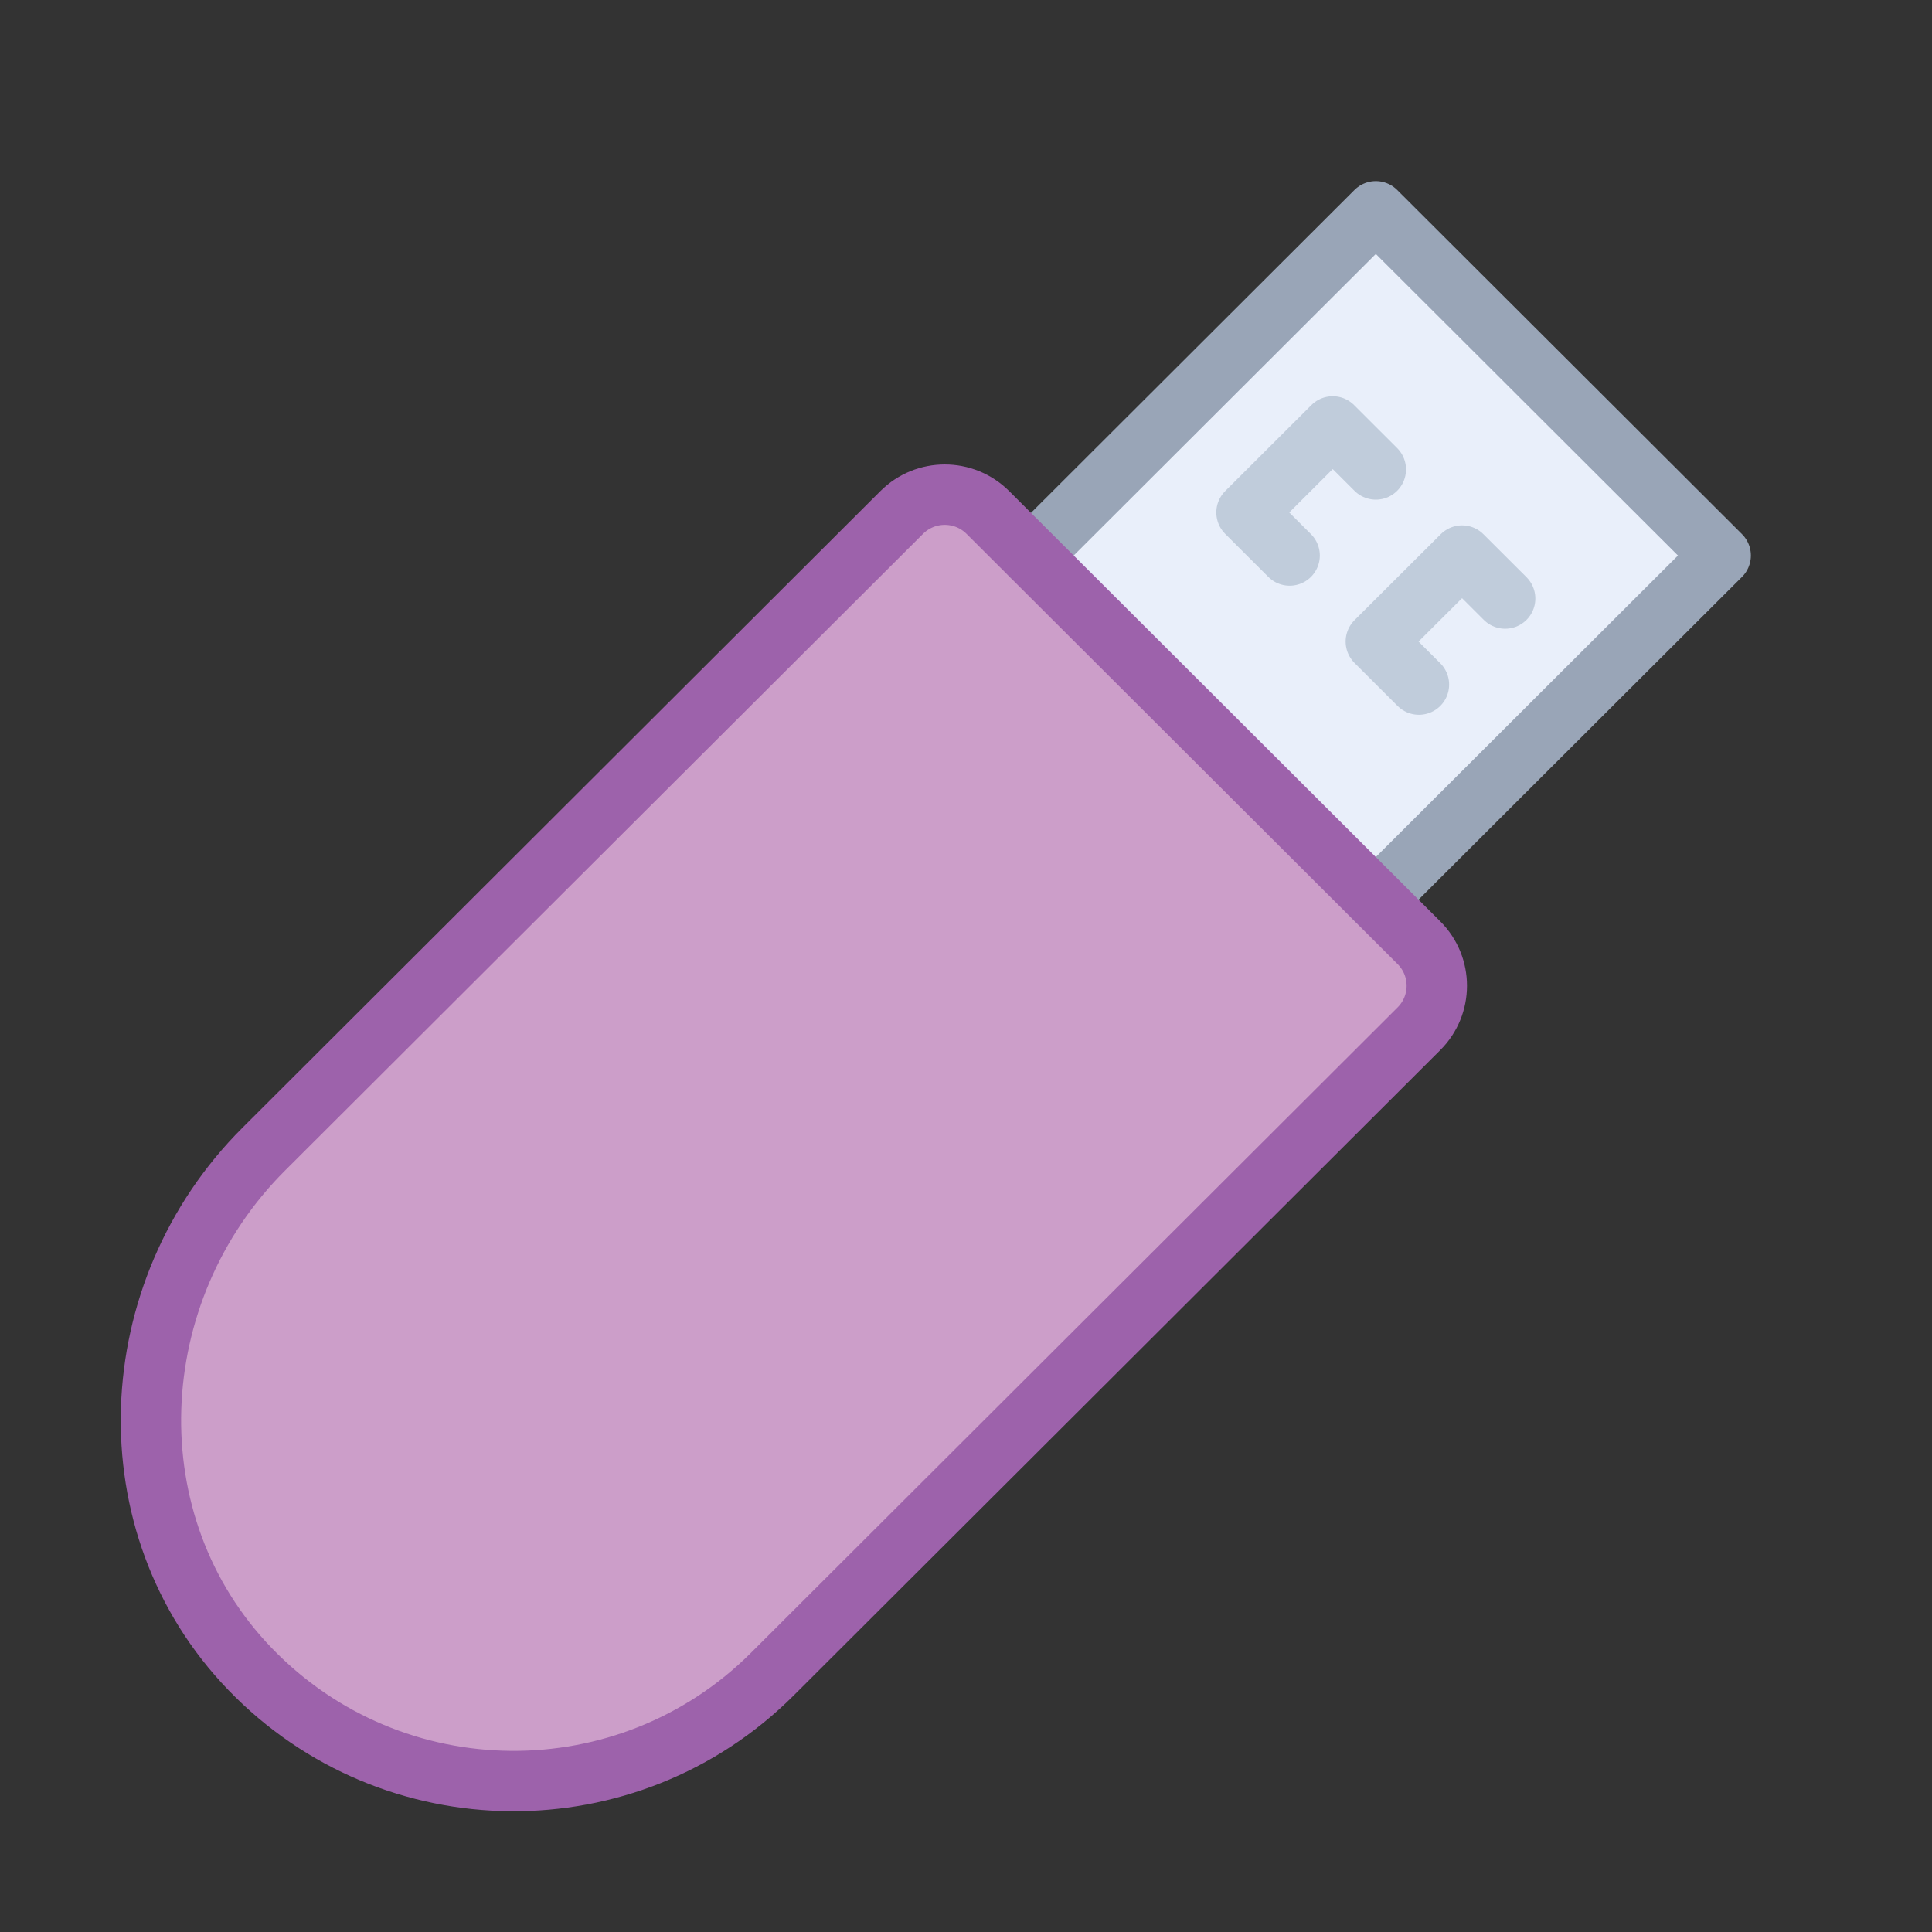
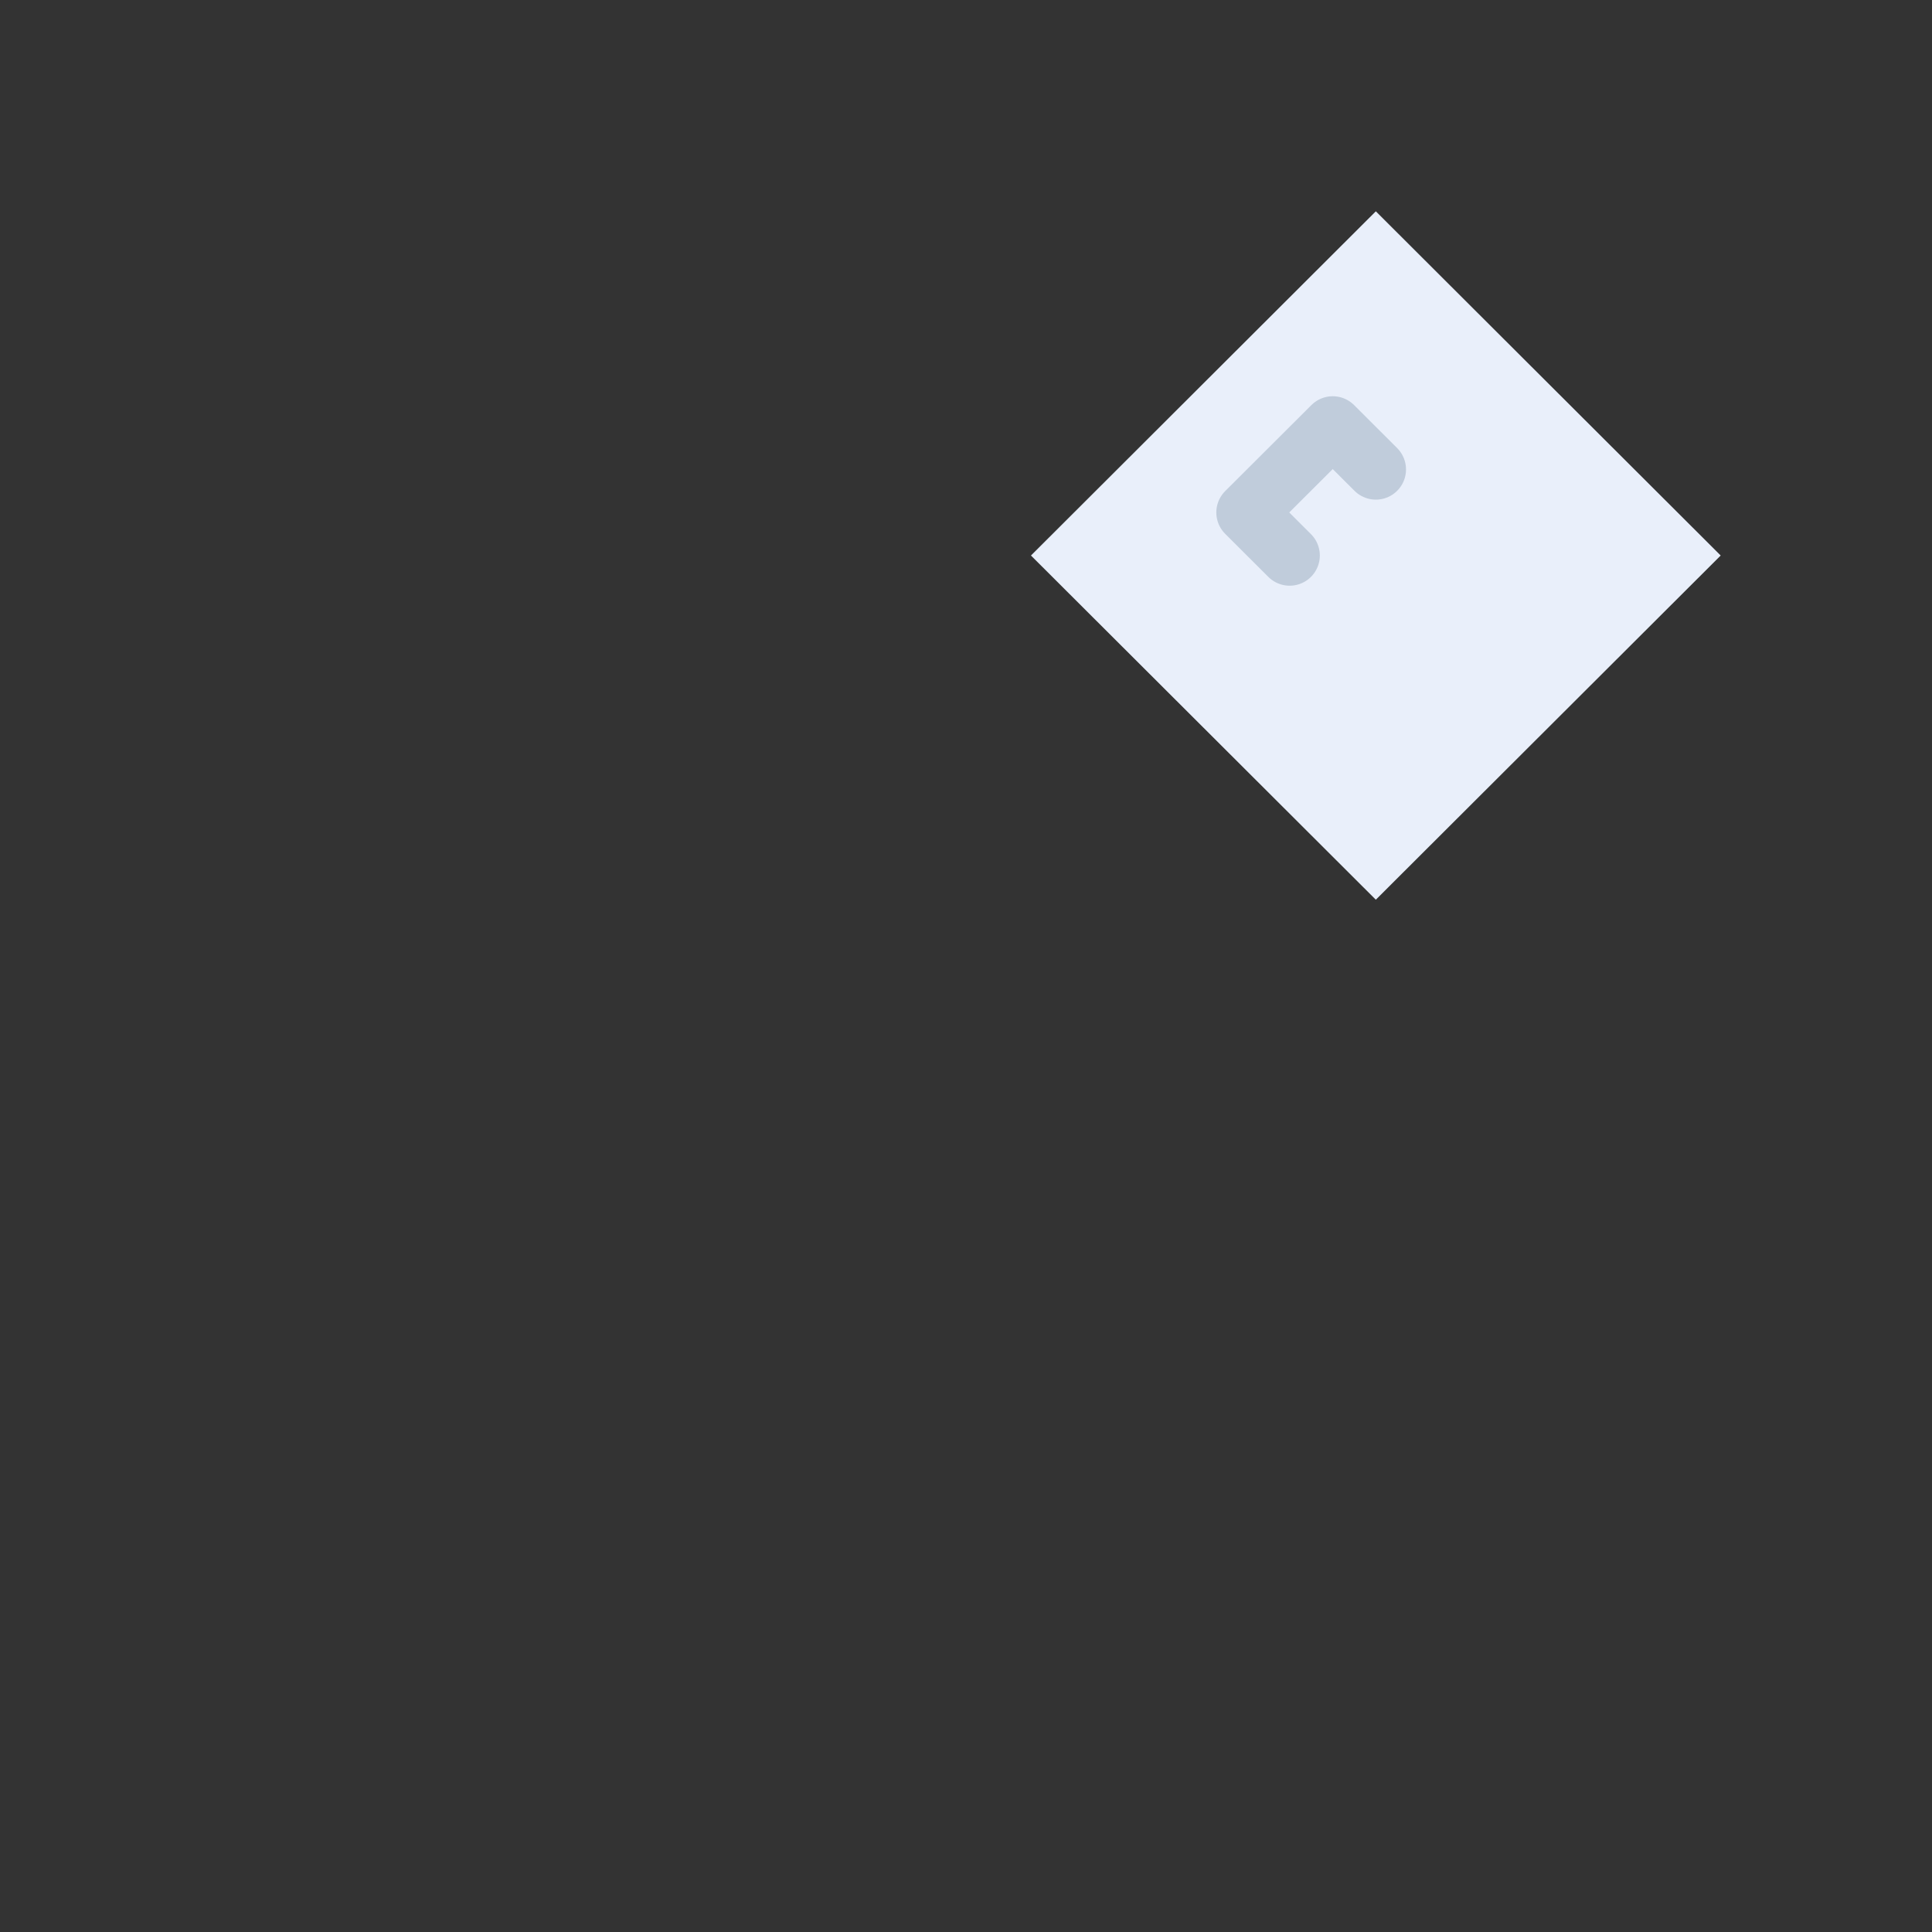
<svg xmlns="http://www.w3.org/2000/svg" width="64px" height="64px" viewBox="0 0 64 64" version="1.1">
  <rect x="0" y="0" width="64" height="64" fill="#333333" stroke="none" />
  <title>com-usb-stock</title>
  <desc>Created with Sketch.</desc>
  <defs />
  <g id="General" stroke="none" stroke-width="1" fill="none" fill-rule="evenodd">
    <g id="SLICES-64px" transform="translate(-180, -300)" />
    <g id="ICONS" transform="translate(-175, -295)">
      <g id="com-usb-stick" transform="translate(180, 302)">
-         <path d="M20.585,48.458 C15.8,53.234 8.008,53.18 3.29,48.296 C-1.34,43.503 -0.984,35.78 3.733,31.071 L24.869,9.977 C25.657,9.189 26.936,9.189 27.725,9.977 L42.004,24.229 C42.793,25.016 42.793,26.292 42.004,27.079 L20.585,48.458 Z" id="Fill-395" fill="#CC9EC9" />
        <polygon id="Fill-396" fill="#E9EFFA" points="40.576 1.13686838e-13 29.152 11.402 40.576 22.804 52 11.402" />
-         <polyline id="Stroke-397" stroke="#99A5B7" stroke-width="2" stroke-linecap="round" stroke-linejoin="round" points="29.152 11.402 40.576 0 52 11.402 40.576 22.803" />
-         <path d="M20.585,48.458 C15.8,53.234 8.008,53.18 3.29,48.296 C-1.34,43.503 -0.984,35.78 3.733,31.071 L24.869,9.977 C25.657,9.189 26.936,9.189 27.725,9.977 L42.004,24.229 C42.793,25.016 42.793,26.292 42.004,27.079 L20.585,48.458 Z" id="Stroke-398" stroke="#9D62AB" stroke-width="2" stroke-linecap="round" stroke-linejoin="round" />
        <polyline id="Stroke-399" stroke="#C0CCDB" stroke-width="2" stroke-linecap="round" stroke-linejoin="round" points="37.721 11.402 36.292 9.976 39.149 7.126 40.576 8.551" />
-         <polyline id="Stroke-400" stroke="#C0CCDB" stroke-width="2" stroke-linecap="round" stroke-linejoin="round" points="42.004 15.678 40.576 14.252 43.433 11.403 44.86 12.827" />
      </g>
    </g>
  </g>
</svg>